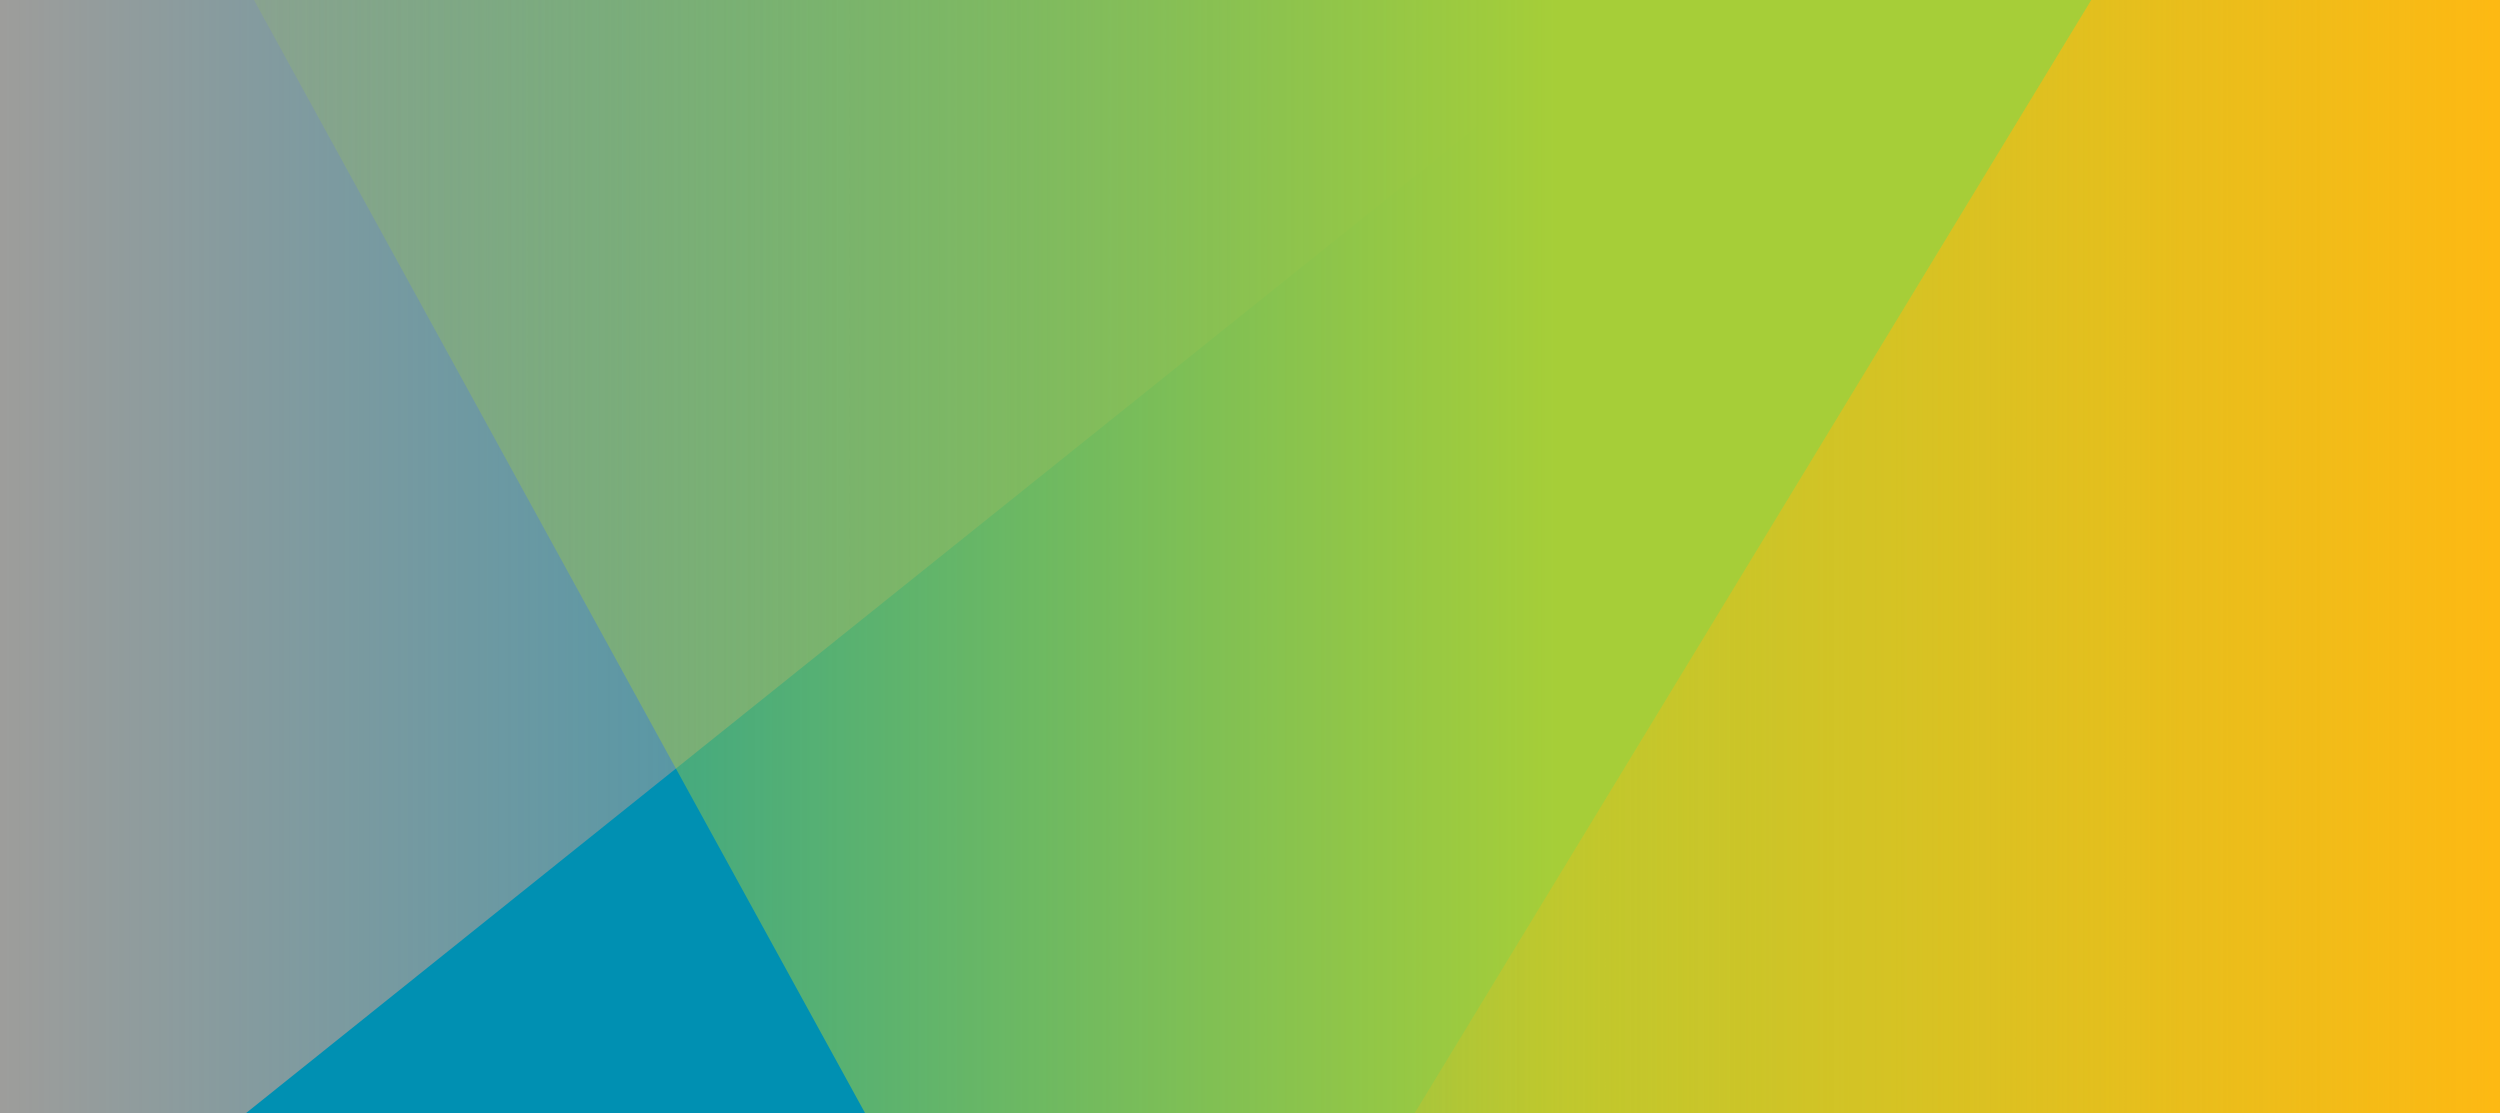
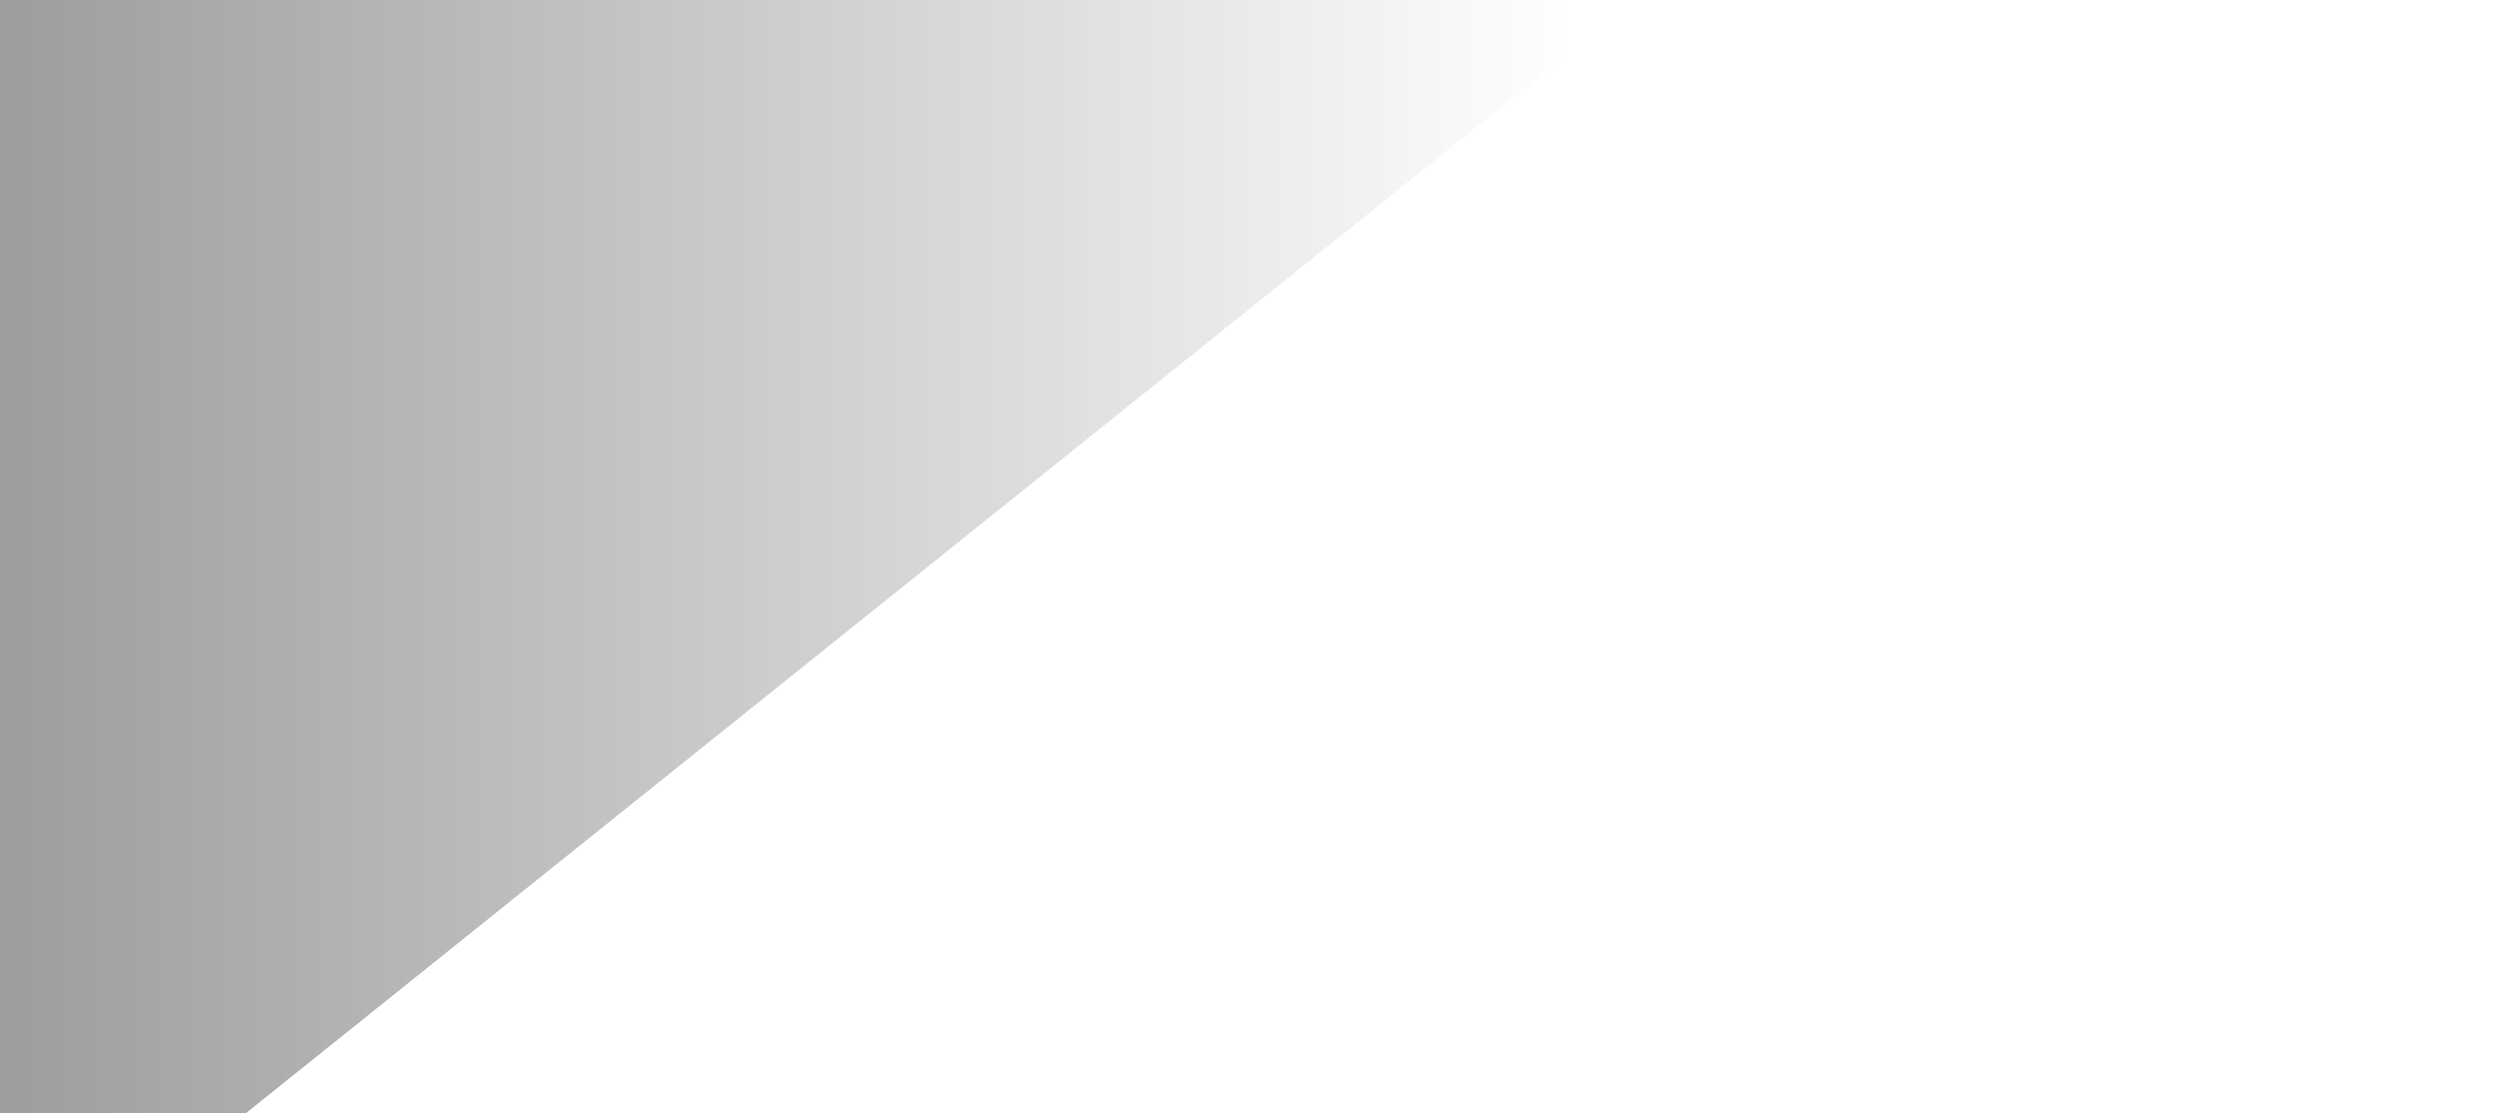
<svg xmlns="http://www.w3.org/2000/svg" xml:space="preserve" viewBox="0 0 595.28 265.04">
-   <path fill="#0090B2" d="M0 0h595.275v265.039H0z" />
  <linearGradient id="a" x1="1" x2="374.162" y1="132.519" y2="132.519" gradientUnits="userSpaceOnUse">
    <stop offset="0" stop-color="#9d9d9b" />
    <stop offset="1" stop-color="#9d9d9b" stop-opacity="0" />
  </linearGradient>
  <path fill="url(#a)" d="M0 0v265.039h58.583L389.291 0z" />
  <linearGradient id="b" x1="8.473" x2="370.505" y1="132.519" y2="132.519" gradientUnits="userSpaceOnUse">
    <stop offset="0" stop-color="#a6ce38" stop-opacity="0" />
    <stop offset="1" stop-color="#a6ce38" />
  </linearGradient>
-   <path fill="url(#b)" d="M595.275 0v265.039H205.984L60.473 0z" />
  <linearGradient id="c" x1="279.095" x2="594.221" y1="132.519" y2="132.519" gradientUnits="userSpaceOnUse">
    <stop offset="0" stop-color="#fdb913" stop-opacity="0" />
    <stop offset="1" stop-color="#fdb913" />
  </linearGradient>
-   <path fill="url(#c)" d="M595.275 0v265.039H336.851L497.952 0z" />
</svg>